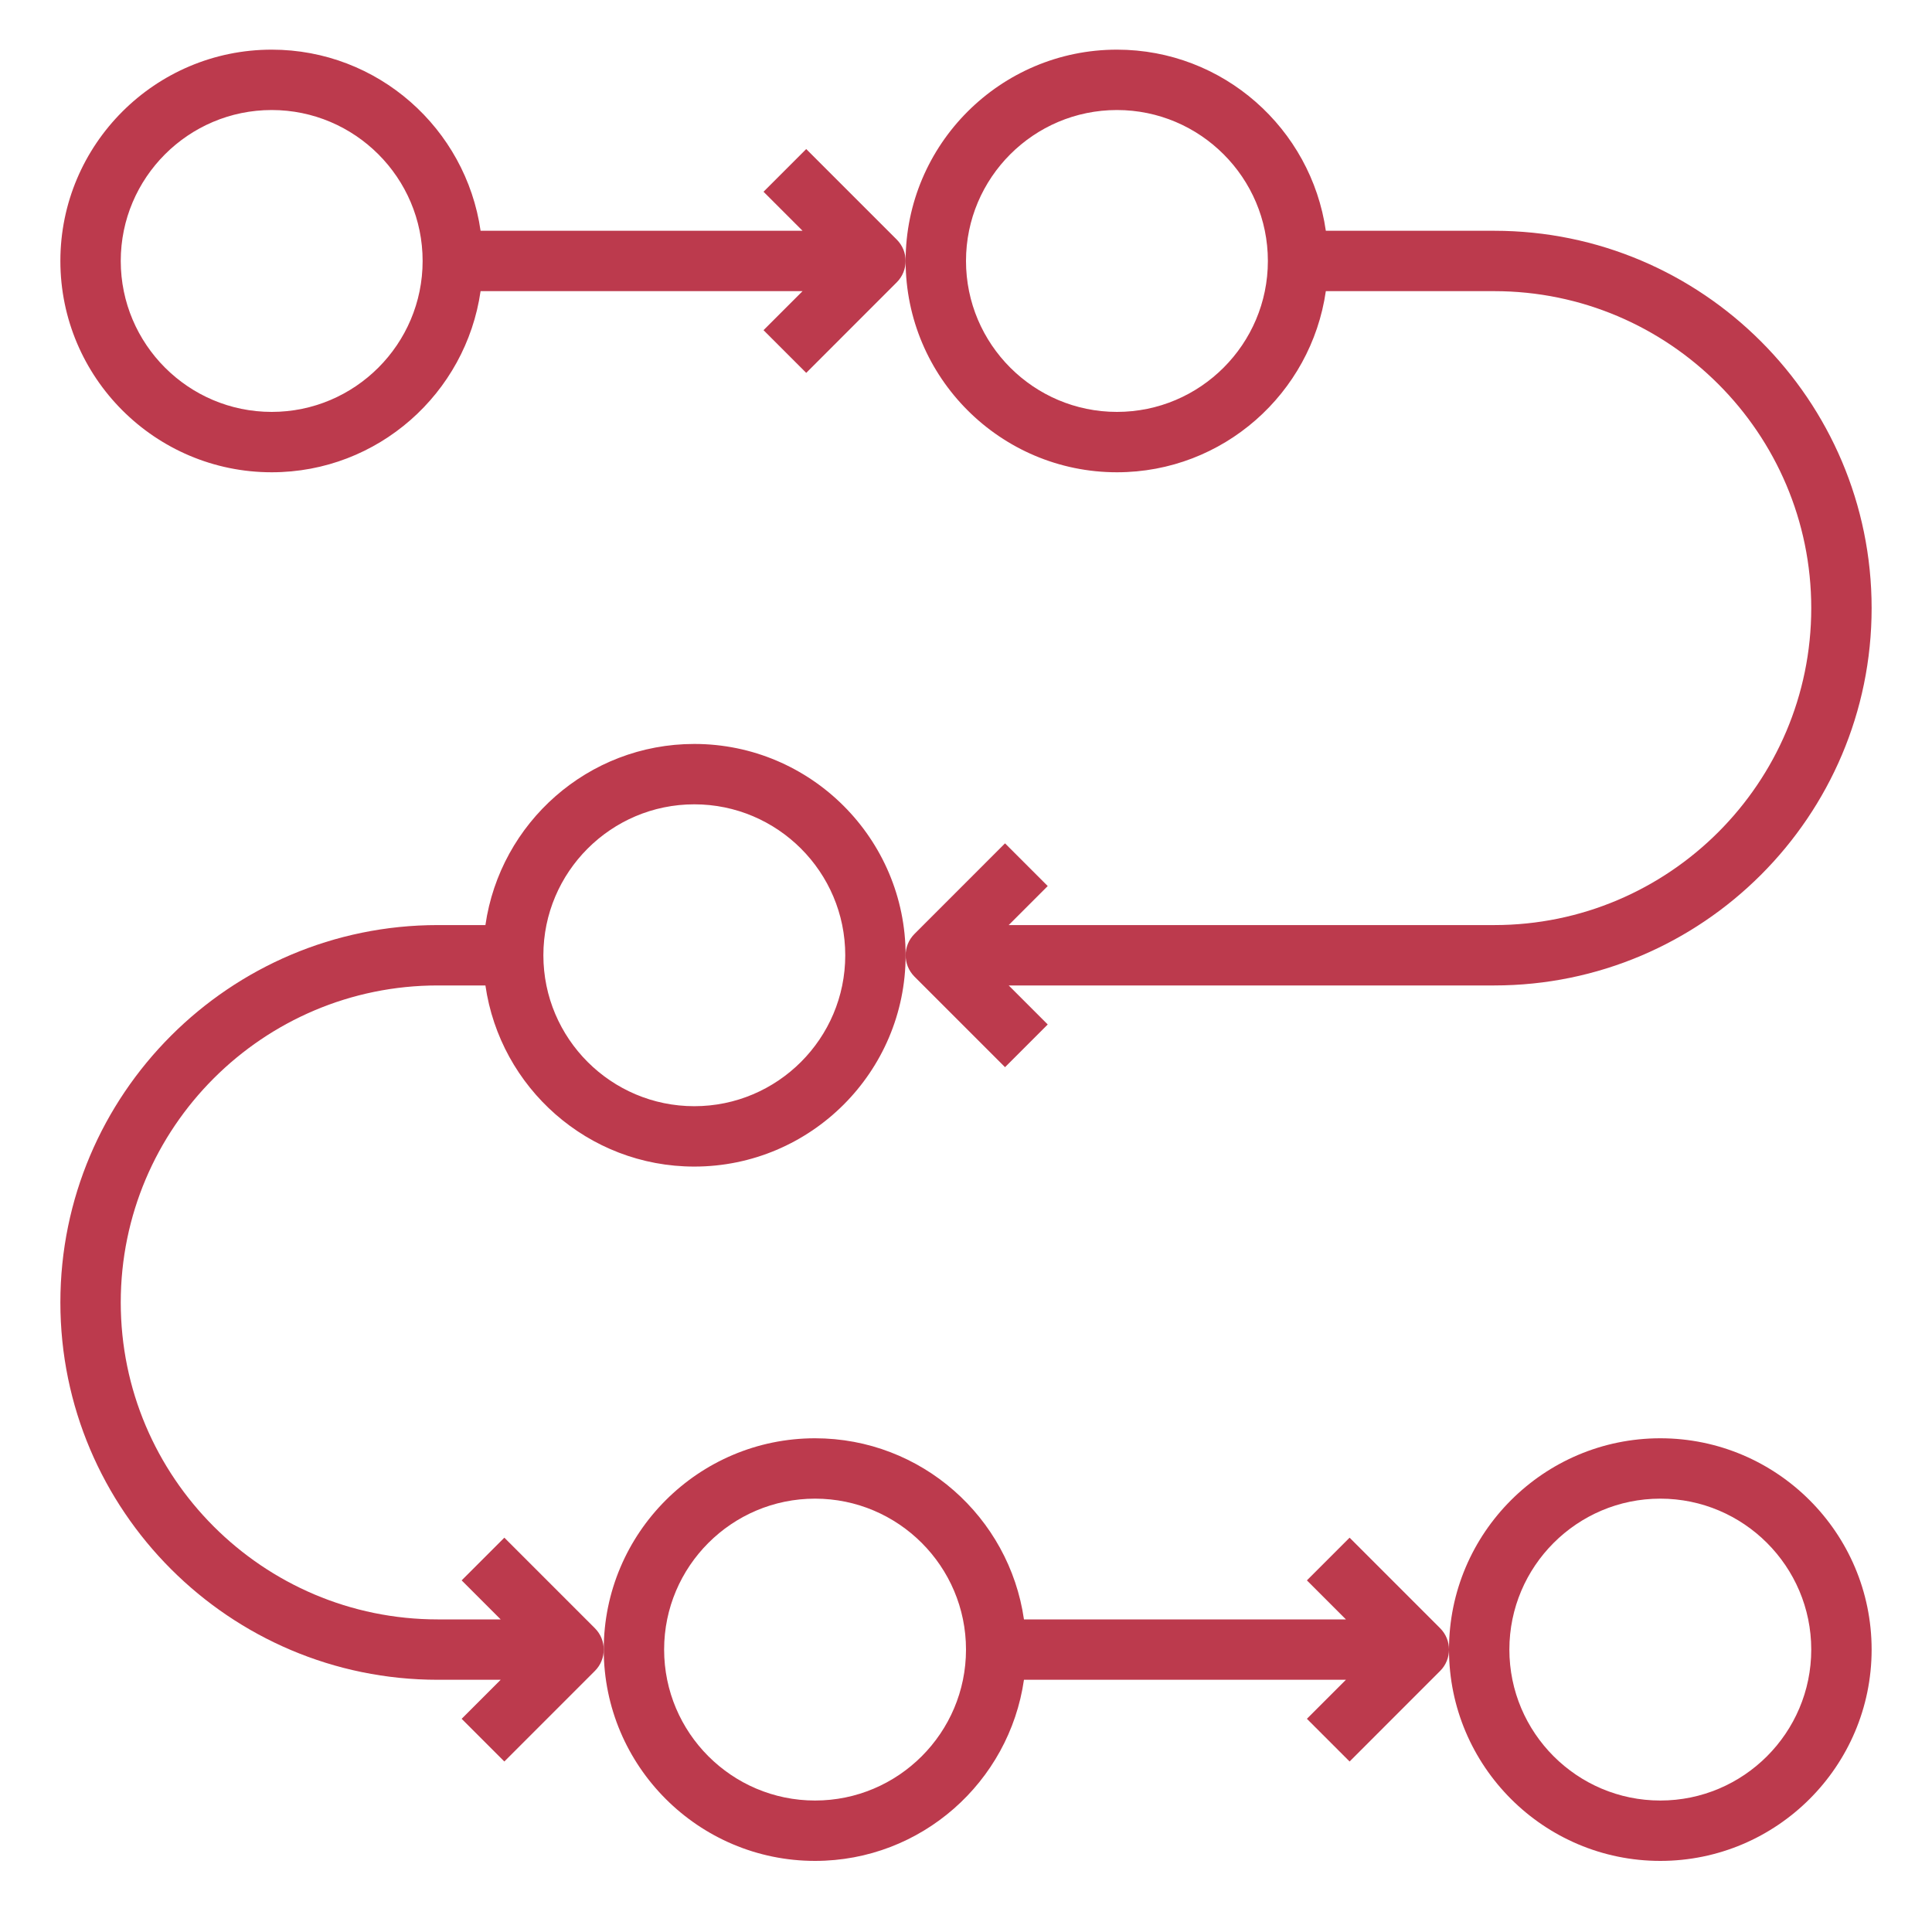
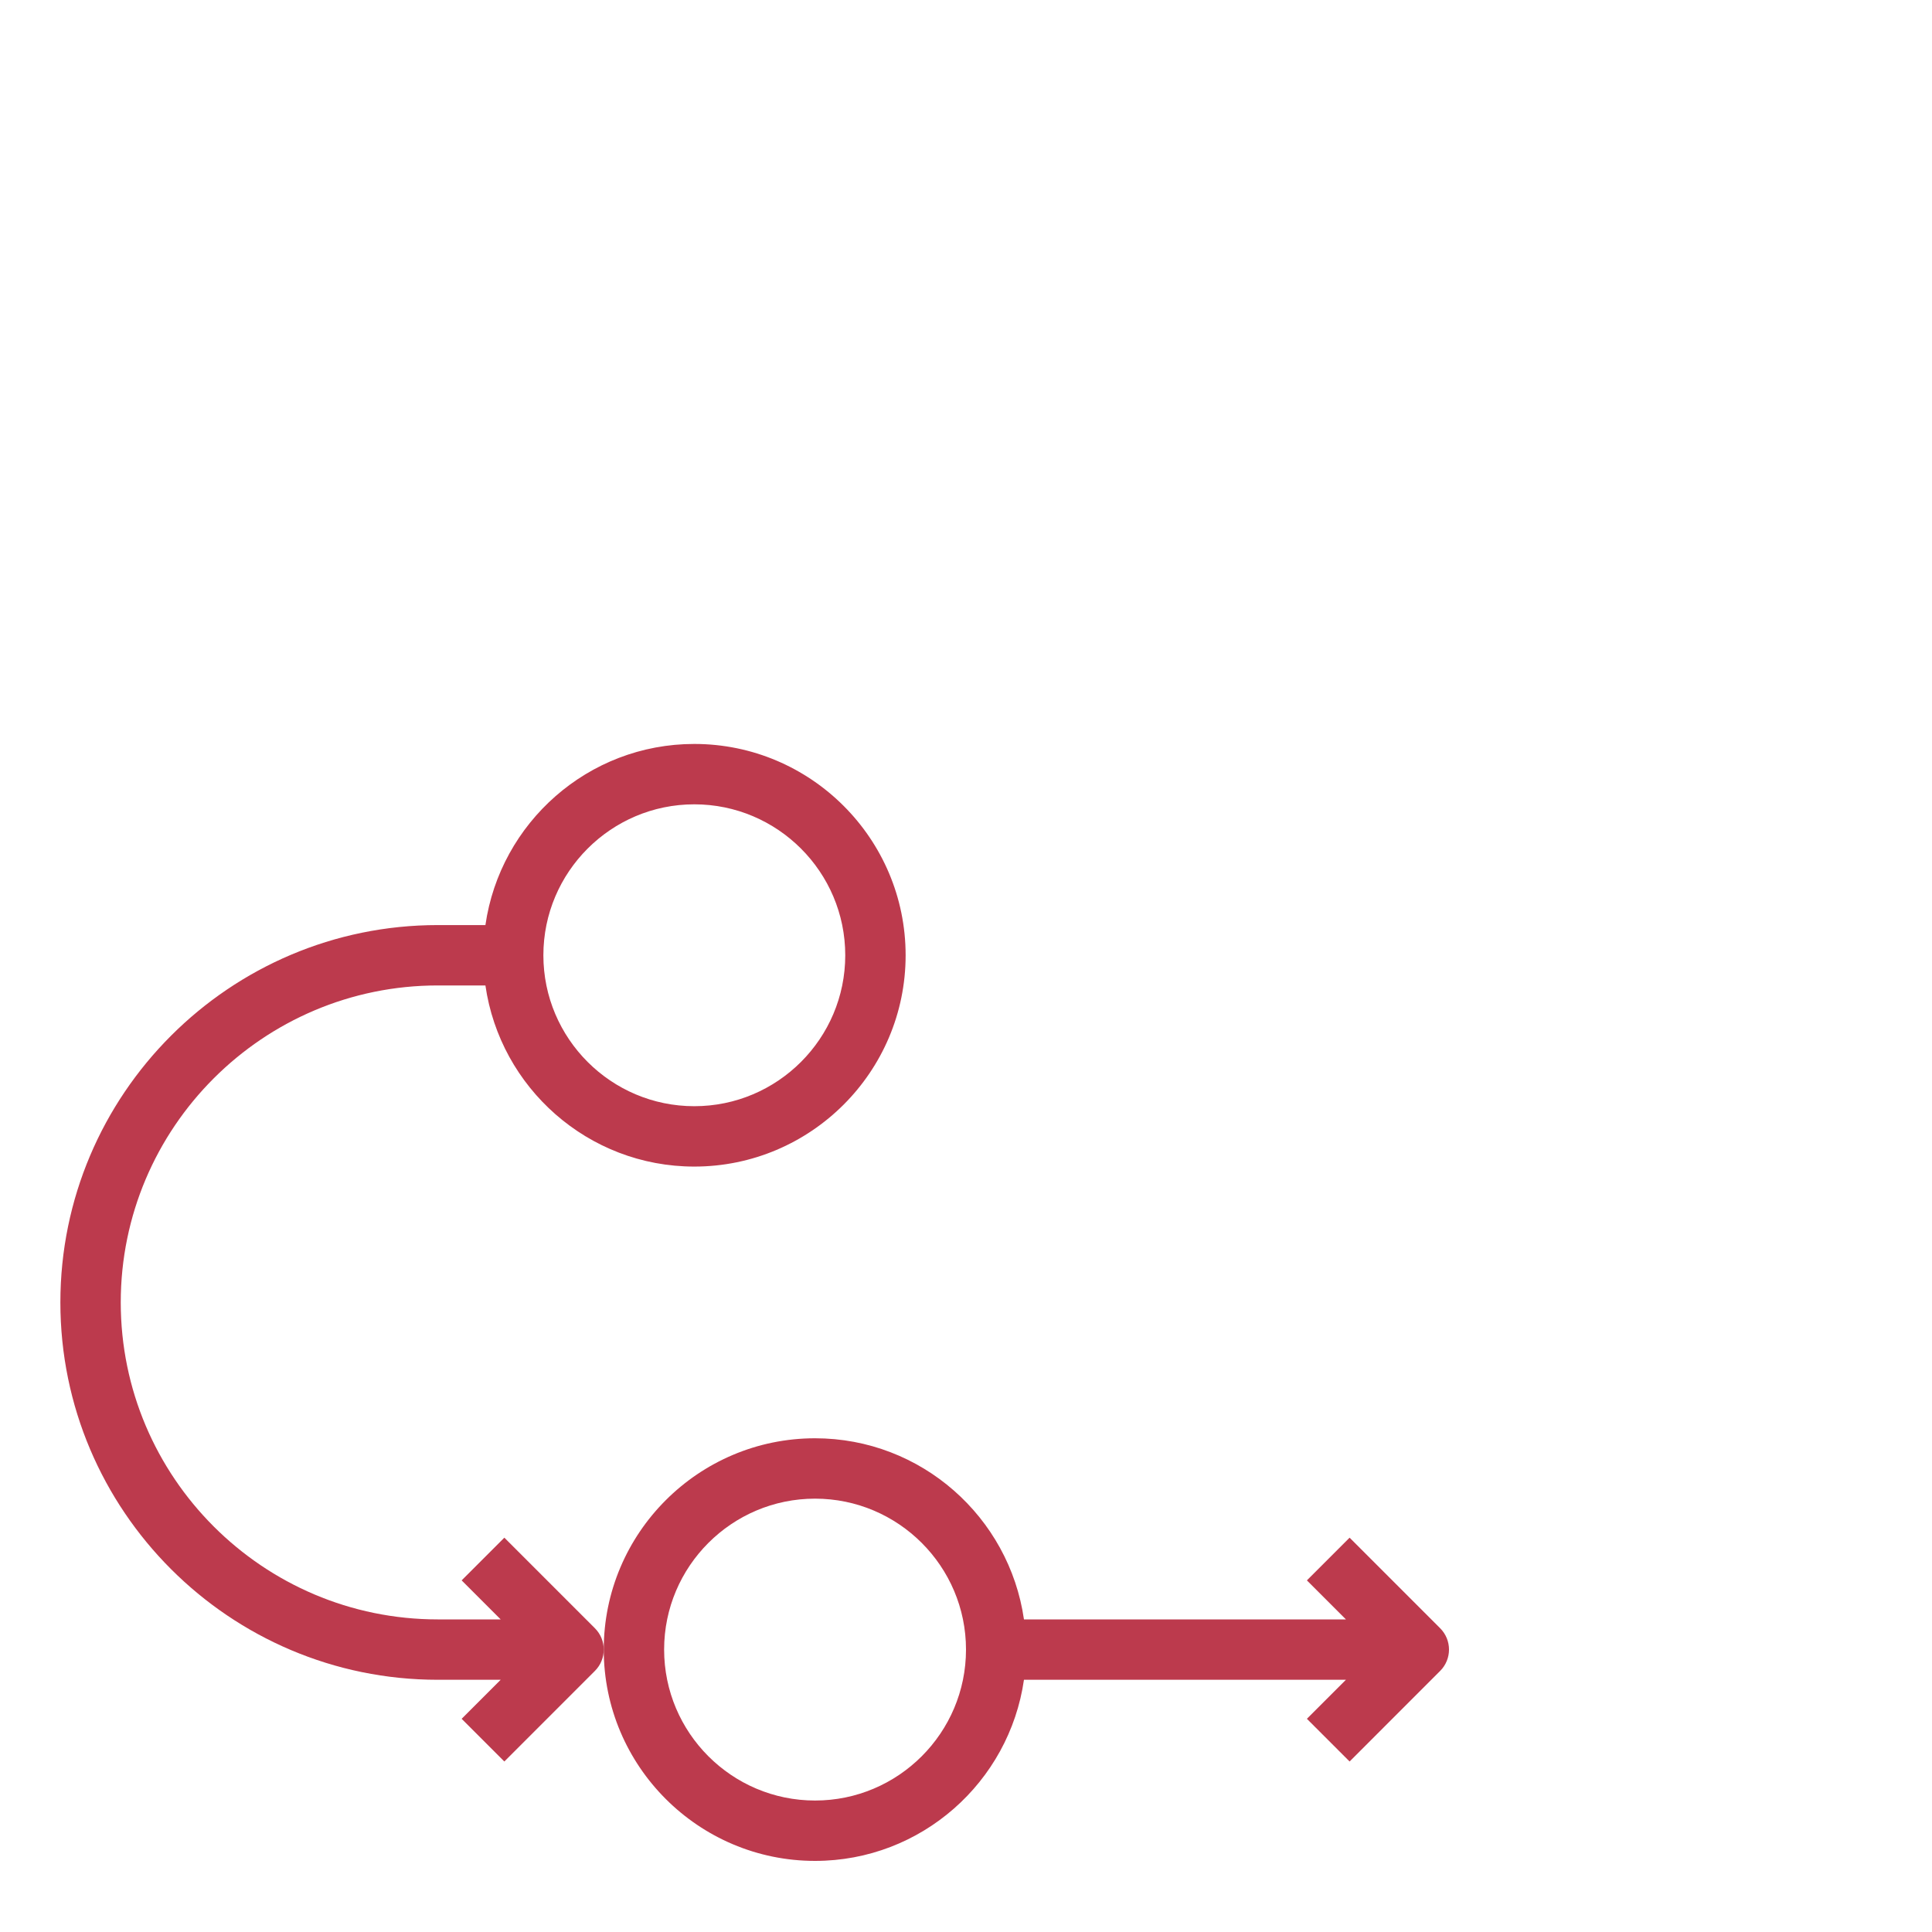
<svg xmlns="http://www.w3.org/2000/svg" width="60" height="60" viewBox="0 0 60 60" fill="none">
  <path d="M25.312 57.792C28.612 57.792 31.343 55.342 31.8 52.167H41.799L40.587 53.379L41.913 54.705L44.725 51.892C44.908 51.709 45 51.469 45 51.229C45 50.989 44.908 50.749 44.725 50.566L41.913 47.754L40.587 49.08L41.799 50.292H31.8C31.343 47.117 28.612 44.667 25.312 44.667C21.694 44.667 18.75 47.611 18.75 51.229C18.75 54.848 21.694 57.792 25.312 57.792ZM25.312 46.542C27.897 46.542 30 48.645 30 51.229C30 53.814 27.897 55.917 25.312 55.917C22.728 55.917 20.625 53.814 20.625 51.229C20.625 48.645 22.728 46.542 25.312 46.542Z" fill="#BC3A4D" />
-   <path d="M51.562 57.792C55.181 57.792 58.125 54.848 58.125 51.229C58.125 47.611 55.181 44.667 51.562 44.667C47.944 44.667 45 47.611 45 51.229C45 54.848 47.944 57.792 51.562 57.792ZM51.562 46.542C54.147 46.542 56.25 48.645 56.25 51.229C56.25 53.814 54.147 55.917 51.562 55.917C48.978 55.917 46.875 53.814 46.875 51.229C46.875 48.645 48.978 46.542 51.562 46.542Z" fill="#BC3A4D" />
  <path d="M21.562 23.104C18.263 23.104 15.532 25.554 15.075 28.729H13.594C7.132 28.729 1.875 33.986 1.875 40.448C1.875 46.91 7.132 52.167 13.594 52.167H15.549L14.337 53.379L15.663 54.705L18.475 51.892C18.658 51.709 18.75 51.469 18.75 51.229C18.75 50.989 18.658 50.749 18.475 50.566L15.663 47.754L14.337 49.08L15.549 50.292H13.594C8.166 50.292 3.75 45.876 3.75 40.448C3.75 35.02 8.166 30.604 13.594 30.604H15.075C15.532 33.779 18.263 36.229 21.562 36.229C25.181 36.229 28.125 33.285 28.125 29.667C28.125 26.048 25.181 23.104 21.562 23.104ZM21.562 34.354C18.978 34.354 16.875 32.251 16.875 29.667C16.875 27.082 18.978 24.979 21.562 24.979C24.147 24.979 26.25 27.082 26.25 29.667C26.25 32.251 24.147 34.354 21.562 34.354Z" fill="#BC3A4D" />
-   <path d="M25.038 4.629L23.712 5.955L24.924 7.167H14.925C14.468 3.992 11.737 1.542 8.438 1.542C4.819 1.542 1.875 4.486 1.875 8.104C1.875 11.723 4.819 14.667 8.438 14.667C11.737 14.667 14.468 12.217 14.925 9.042H24.924L23.712 10.254L25.038 11.58L27.85 8.767C28.033 8.584 28.125 8.344 28.125 8.104C28.125 7.864 28.033 7.625 27.85 7.441L25.038 4.629ZM8.438 12.792C5.853 12.792 3.75 10.689 3.75 8.104C3.75 5.52 5.853 3.417 8.438 3.417C11.022 3.417 13.125 5.52 13.125 8.104C13.125 10.689 11.022 12.792 8.438 12.792Z" fill="#BC3A4D" />
-   <path d="M58.125 18.886C58.125 12.424 52.868 7.167 46.406 7.167H41.175C40.718 3.992 37.987 1.542 34.688 1.542C31.069 1.542 28.125 4.486 28.125 8.104C28.125 11.723 31.069 14.667 34.688 14.667C37.987 14.667 40.718 12.217 41.175 9.042H46.406C51.834 9.042 56.25 13.458 56.25 18.886C56.25 24.313 51.834 28.729 46.406 28.729H31.326L32.538 27.517L31.212 26.191L28.4 29.004C28.217 29.187 28.125 29.427 28.125 29.667C28.125 29.907 28.217 30.146 28.4 30.33L31.212 33.142L32.538 31.816L31.326 30.604H46.406C52.868 30.604 58.125 25.347 58.125 18.886ZM34.688 12.792C32.103 12.792 30 10.689 30 8.104C30 5.52 32.103 3.417 34.688 3.417C37.272 3.417 39.375 5.52 39.375 8.104C39.375 10.689 37.272 12.792 34.688 12.792Z" fill="#BC3A4D" />
</svg>